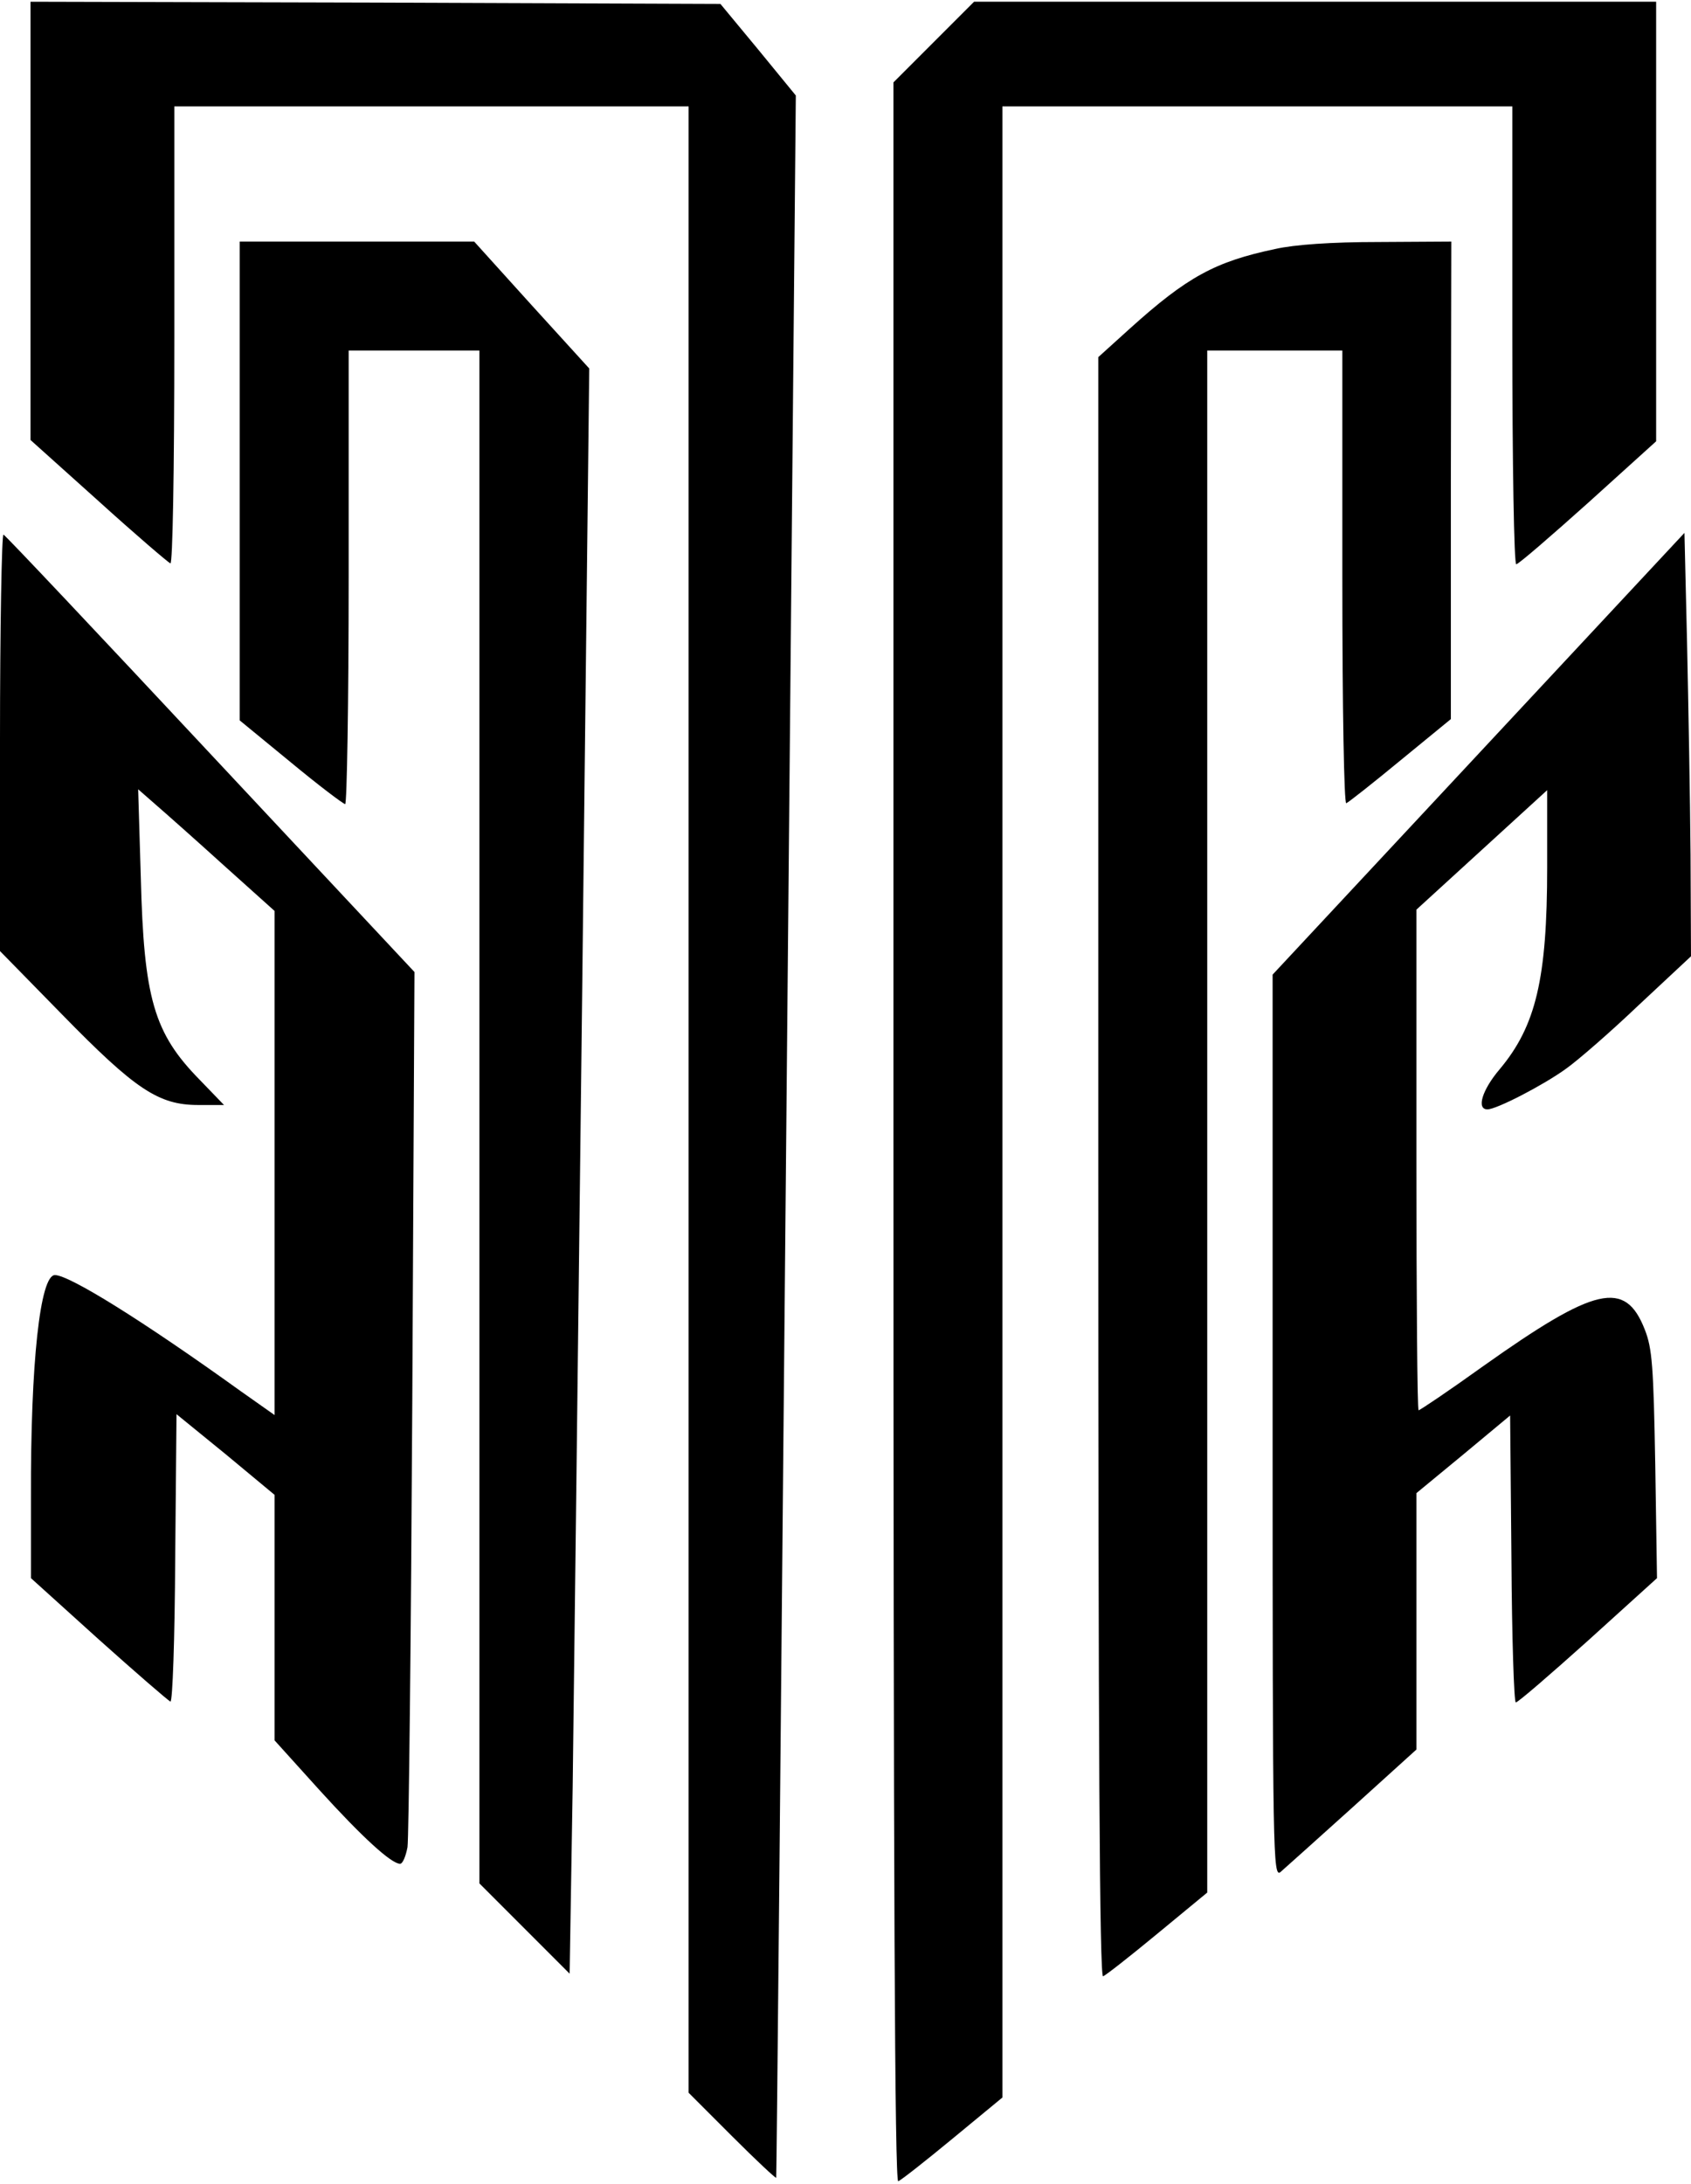
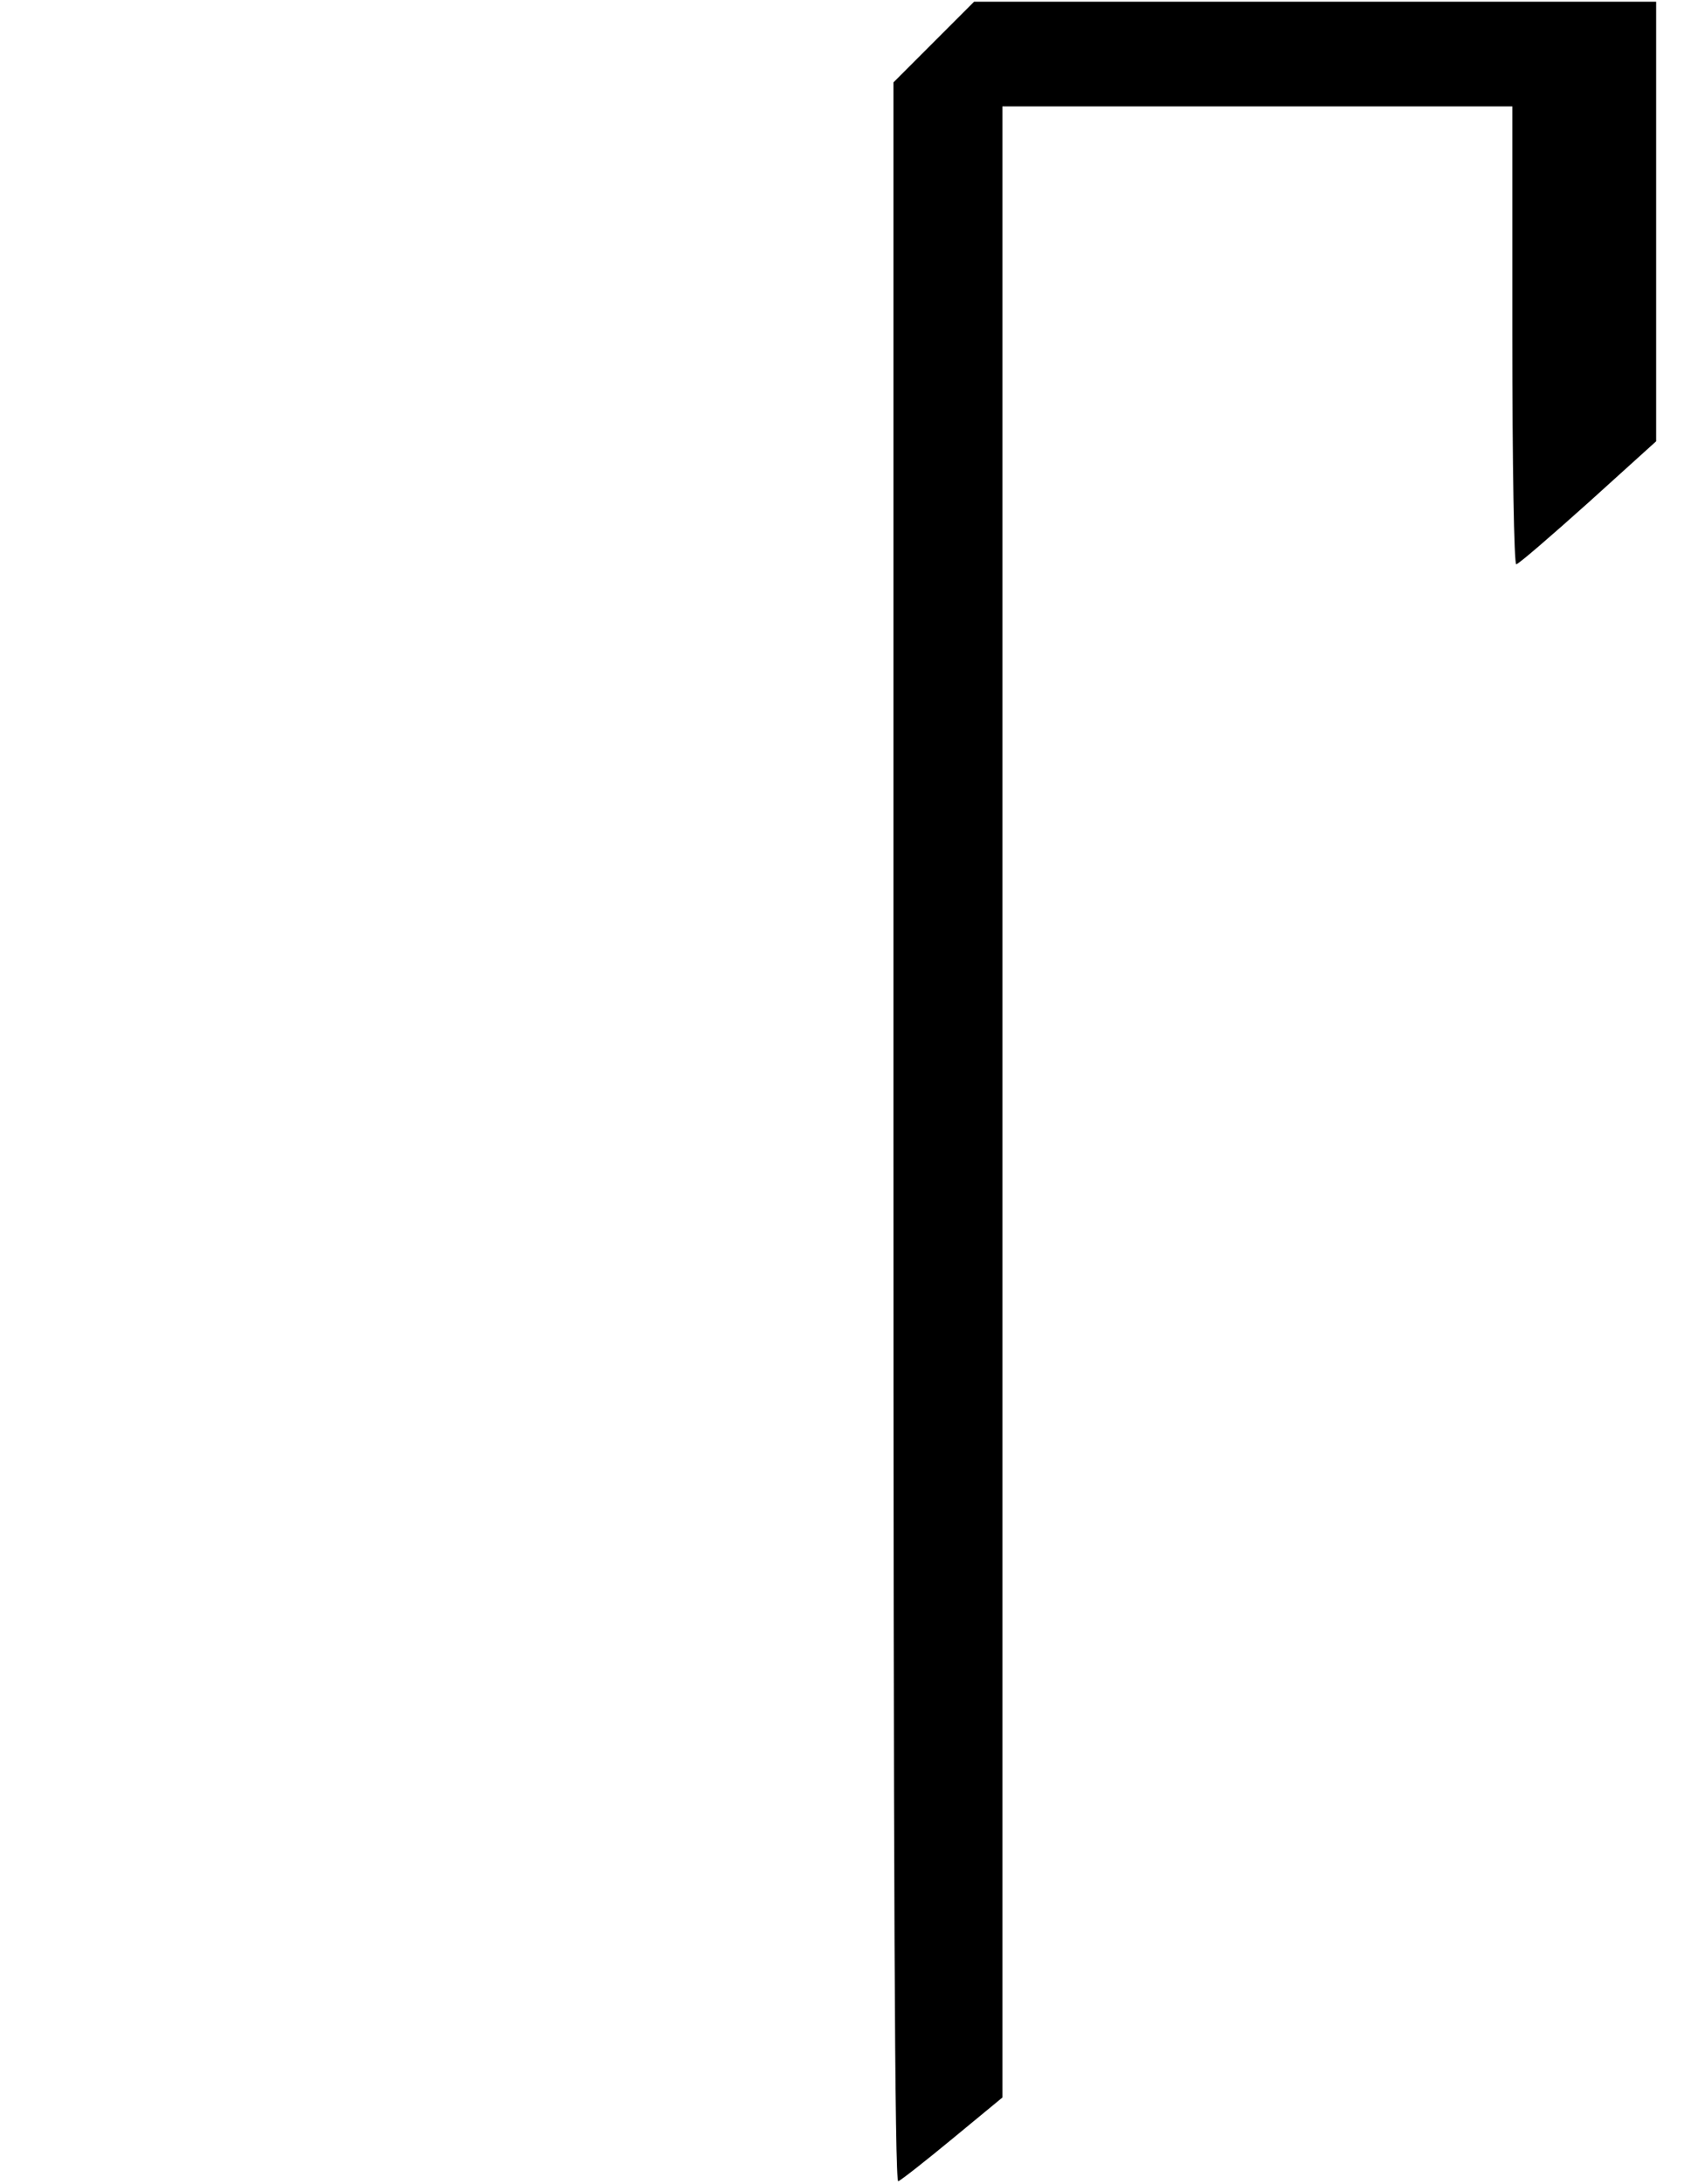
<svg xmlns="http://www.w3.org/2000/svg" version="1.0" width="387.383" height="500" viewBox="0 0 388 500" preserveAspectRatio="xMidYMid meet">
  <g transform="translate(0,500) scale(0.1,-0.1)" fill="#000000" stroke="none">
-     <path d="M70 4498 l0 -503 156 -140 c85 -77 160 -141 165 -143 5 -2 9 203 9 522 l0 526 590 0 590 0 0 -2278 0 -2277 100 -100 c55 -55 100 -97 101 -95 1 3 11 1078 23 2390 l22 2385 -86 105 -87 105 -791 3 -792 2 0 -502z" />
    <path d="M2142 4907 l-92 -92 0 -2409 c0 -1721 3 -2407 11 -2404 6 2 62 46 125 98 l114 94 0 2283 0 2283 585 0 585 0 0 -525 c0 -296 4 -525 9 -525 5 0 79 64 165 141 l156 141 0 504 0 504 -783 0 -782 0 -93 -93z" />
-     <path d="M550 3901 l0 -549 117 -96 c64 -53 121 -96 125 -96 4 0 8 234 8 520 l0 520 150 0 150 0 0 -1758 0 -1757 104 -104 103 -103 7 429 c3 235 13 1063 22 1840 l16 1412 -132 145 -132 146 -269 0 -269 0 0 -549z" />
-     <path d="M2926 4433 c-138 -29 -202 -64 -333 -182 l-73 -66 0 -1858 c0 -1328 3 -1858 11 -1855 6 2 62 46 125 98 l114 94 0 1768 0 1768 155 0 155 0 0 -521 c0 -302 4 -519 9 -517 5 2 61 46 124 98 l116 95 0 548 1 547 -167 -1 c-108 0 -193 -6 -237 -16z" />
-     <path d="M0 3303 l0 -480 142 -145 c169 -173 222 -208 313 -208 l59 0 -56 58 c-105 107 -128 186 -135 466 l-6 200 40 -35 c22 -19 92 -81 156 -139 l117 -105 0 -578 0 -578 -78 55 c-224 161 -393 266 -426 266 -34 0 -56 -201 -55 -510 l0 -185 155 -140 c86 -77 160 -141 165 -143 5 -2 10 144 11 328 l3 331 113 -92 112 -93 0 -281 0 -282 103 -114 c99 -109 165 -169 185 -169 6 0 13 17 17 38 3 20 8 480 11 1022 l5 985 -468 500 c-257 275 -471 502 -475 503 -4 2 -8 -212 -8 -475z" />
-     <path d="M3393 3276 l-473 -507 0 -1036 c0 -985 1 -1035 18 -1022 9 8 83 74 165 148 l147 133 0 294 0 294 108 89 107 89 3 -329 c1 -181 6 -329 10 -329 5 0 79 64 166 142 l158 143 -4 260 c-4 226 -7 267 -24 310 -45 115 -113 99 -371 -84 -78 -56 -145 -101 -148 -101 -3 0 -5 258 -5 574 l0 574 150 137 150 137 0 -177 c0 -256 -26 -364 -109 -463 -40 -47 -54 -92 -28 -92 21 0 129 56 180 93 27 19 103 85 168 147 l119 111 -1 232 c-1 128 -5 346 -8 486 l-6 253 -472 -506z" />
  </g>
</svg>